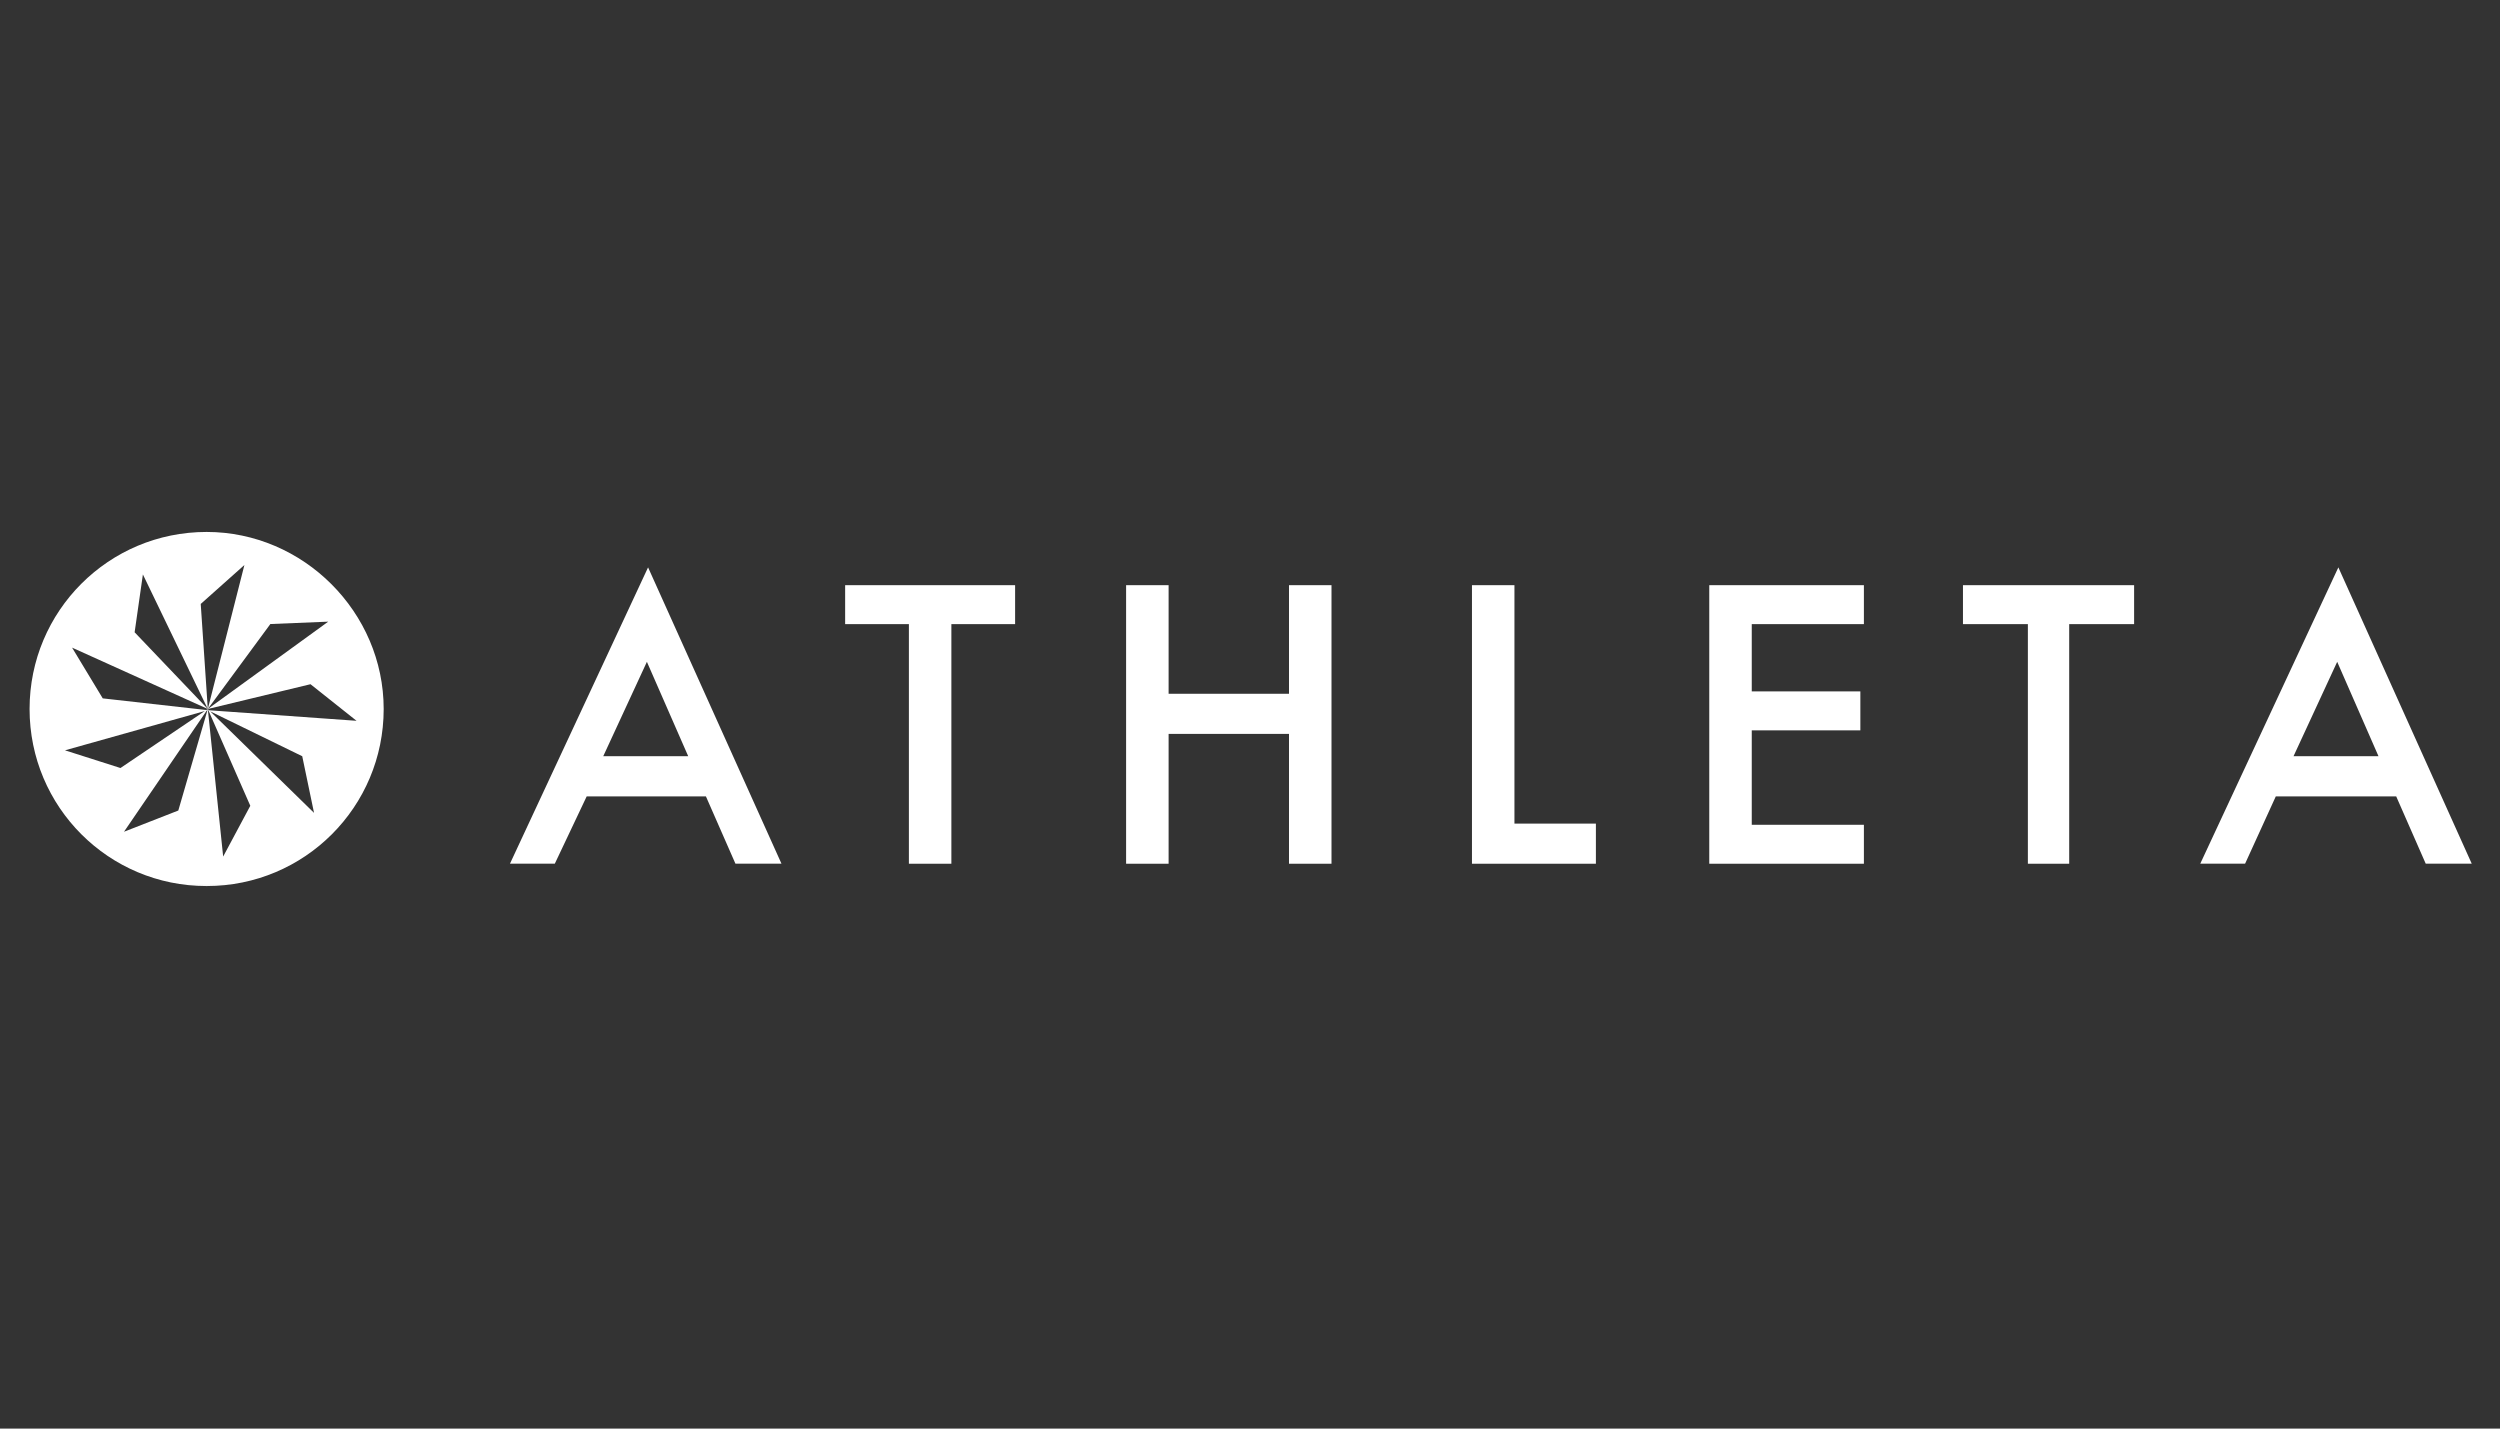
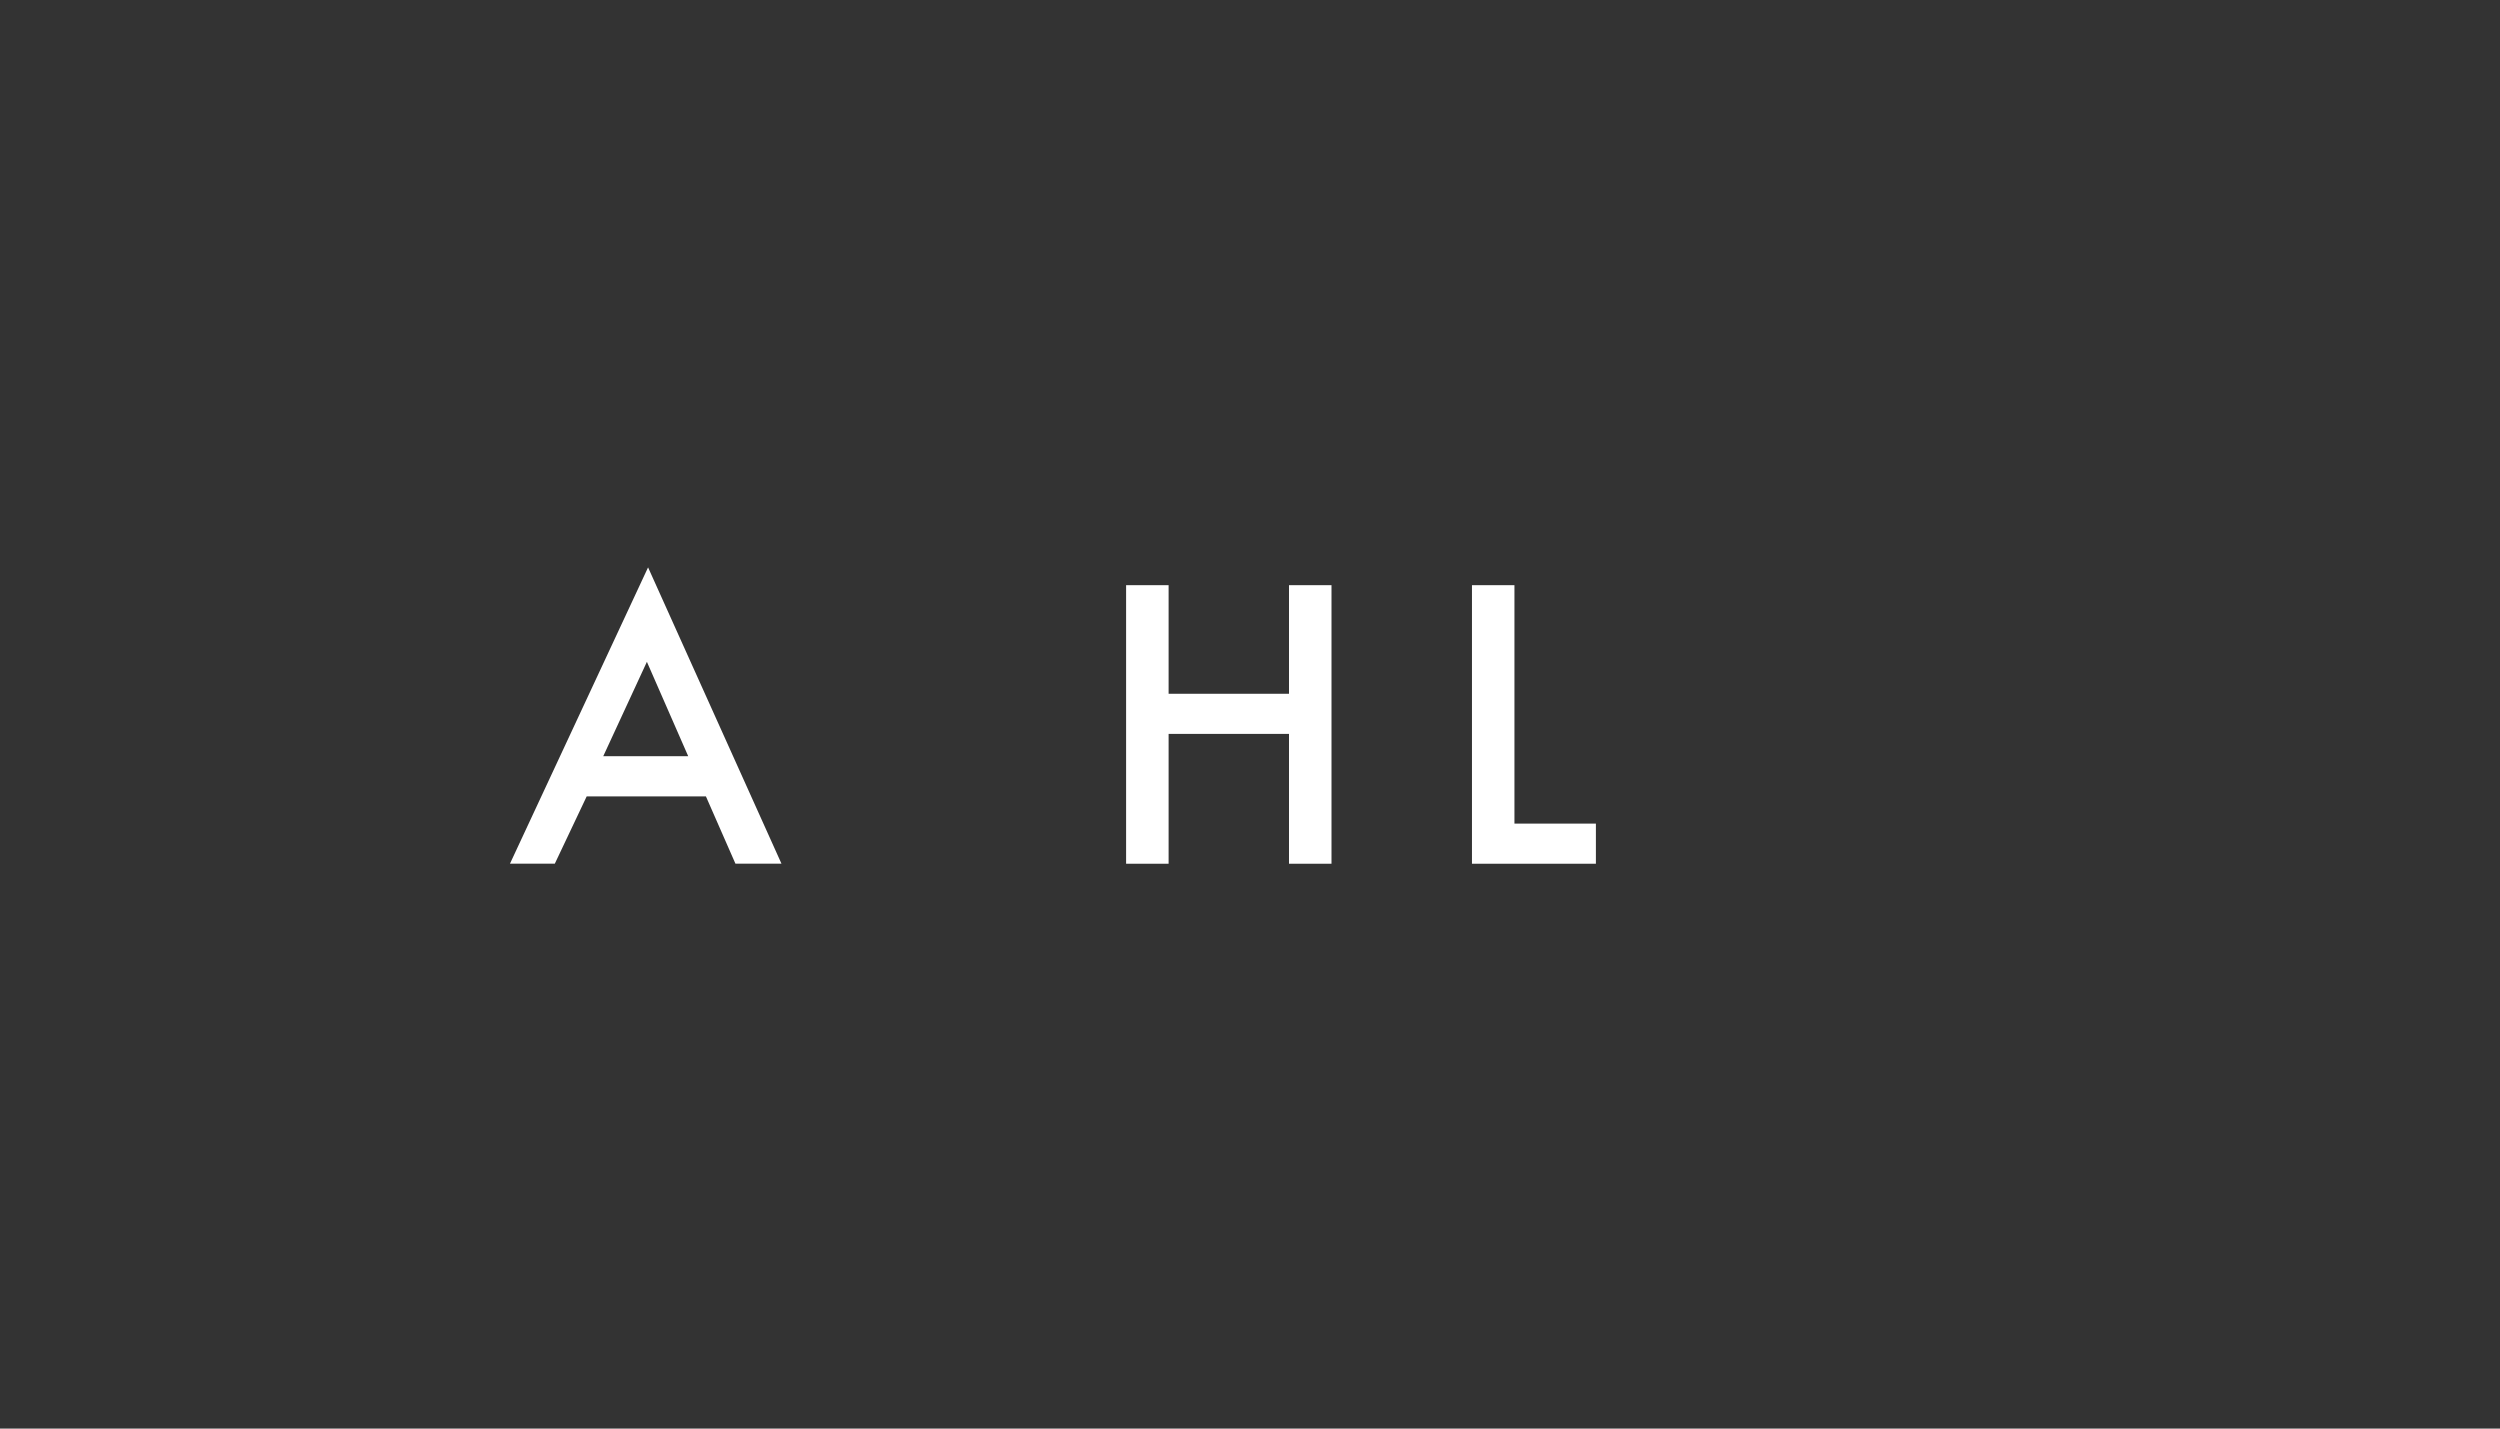
<svg xmlns="http://www.w3.org/2000/svg" width="140" height="80" viewBox="0 0 140 80" fill="none">
  <rect x="0" y="0" width="140" height="80" fill="#333333" stroke="none" />
  <mask id="mask0_14800_129011" style="mask-type:luminance" maskUnits="userSpaceOnUse" x="0" y="29" width="140" height="22">
    <path d="M140 29H0V50.483H140V29Z" fill="white" />
  </mask>
  <g mask="url(#mask0_14800_129011)">
    <path d="M38.54 42.349L36.226 37.062L33.781 42.349H38.54ZM39.531 44.597H32.855L31.07 48.365H28.559L36.292 31.773L43.762 48.365H41.184L39.531 44.597Z" fill="white" />
-     <path d="M53.277 34.951V48.369H50.898V34.951H47.328V32.77H56.846V34.951H53.277Z" fill="white" />
    <path d="M65.442 38.851H72.184V32.77H74.564V48.369H72.184V41.098H65.442V48.369H63.062V32.77H65.442V38.851Z" fill="white" />
    <path d="M84.809 32.77V46.122H89.37V48.369H82.43V32.77H84.809Z" fill="white" />
-     <path d="M104.378 34.951H98.098V38.718H104.18V40.9H98.098V46.188H104.378V48.369H95.719V32.77H104.378V34.951Z" fill="white" />
-     <path d="M115.875 34.951V48.369H113.561V34.951H109.926V32.77H119.51V34.951H115.875Z" fill="white" />
-     <path d="M130.883 37.062L133.196 42.349H128.437L130.883 37.062ZM123.215 48.365H125.726L127.445 44.597H134.187L135.84 48.365H138.417L130.948 31.773L123.215 48.365Z" fill="white" />
-     <path d="M11.571 29.789C6.085 29.789 1.656 34.218 1.656 39.704C1.656 45.19 6.085 49.619 11.571 49.619C17.058 49.619 21.486 45.19 21.486 39.704C21.486 34.284 16.991 29.789 11.571 29.789ZM16.925 42.348L17.586 45.521L11.637 39.704L14.017 45.124L12.497 47.967L11.637 39.704L9.985 45.389L6.944 46.578L11.637 39.704L6.746 43.009L3.639 42.018L11.637 39.77L5.754 39.109L4.036 36.267L11.637 39.704L7.539 35.408L8.002 32.169L11.637 39.704L11.241 33.821L13.687 31.64L11.637 39.704L15.141 34.945L18.38 34.813L11.637 39.704L17.388 38.316L19.966 40.365L11.637 39.77L16.925 42.348Z" fill="white" />
  </g>
</svg>